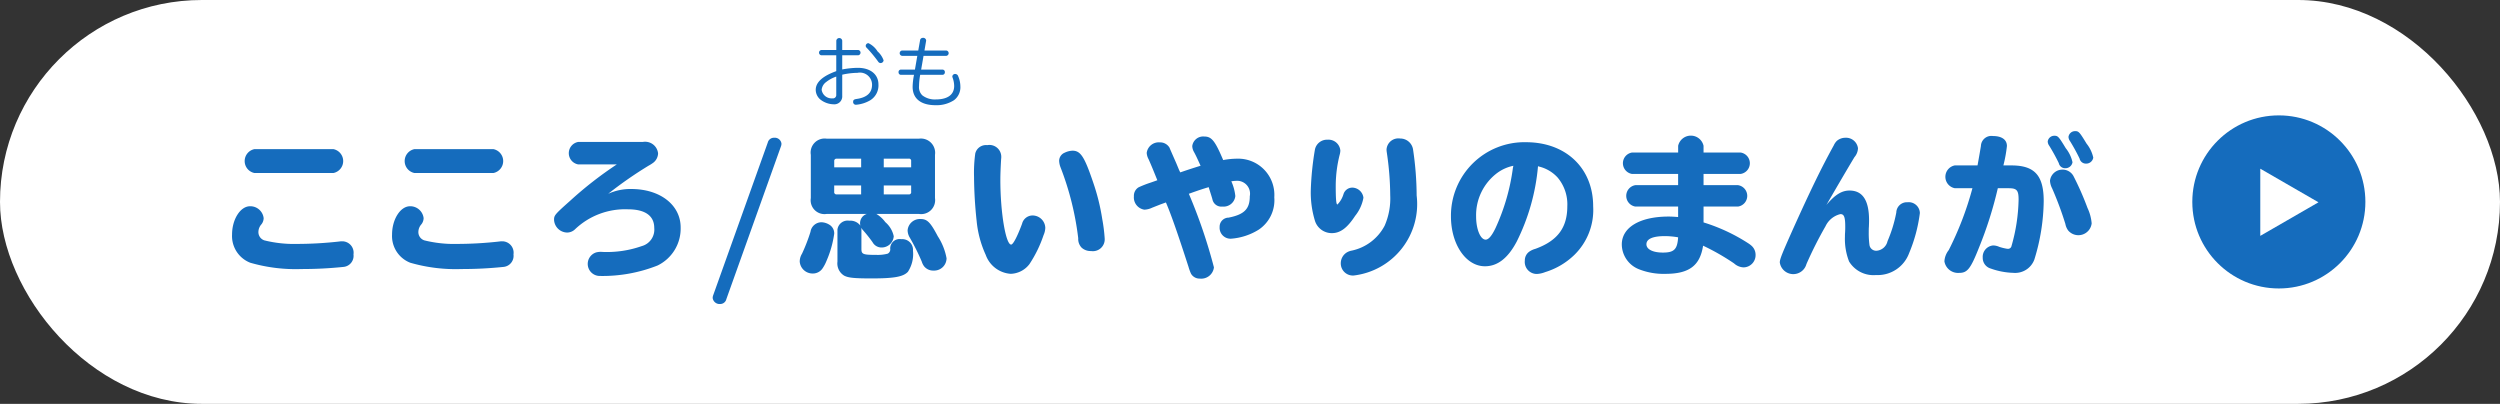
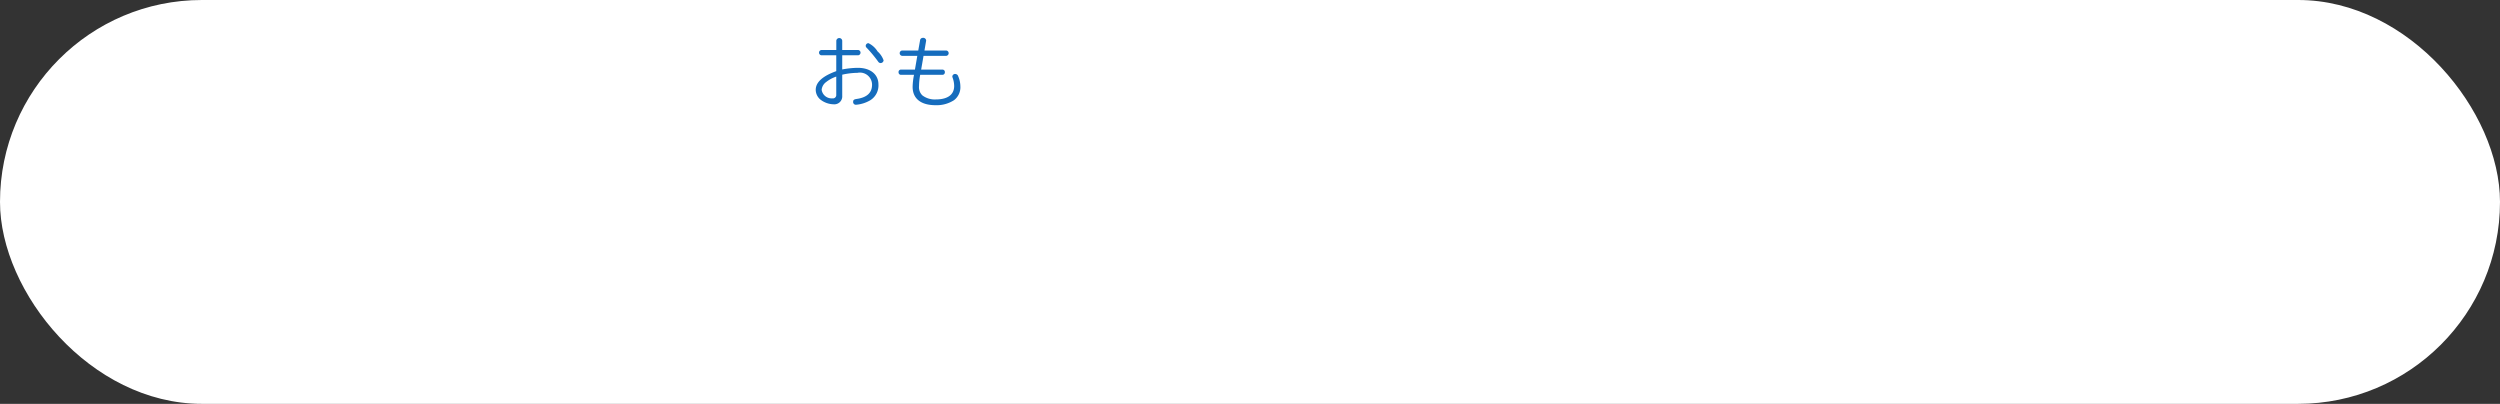
<svg xmlns="http://www.w3.org/2000/svg" id="txt_nav_manga09.svg" width="260" height="42" viewBox="0 0 260 42">
  <rect x="0" y="0" width="260" height="42" fill="#333333" stroke="none" />
  <defs>
    <style>
      .cls-1, .cls-4 {
        fill: #fff;
      }

      .cls-2, .cls-3 {
        fill: #156cbd;
      }

      .cls-2, .cls-4 {
        fill-rule: evenodd;
      }
    </style>
  </defs>
  <rect id="角丸長方形_8" data-name="角丸長方形 8" class="cls-1" width="260" height="42" rx="21" ry="21" />
-   <path id="こころ_思いやりのまんが_" data-name="こころ/思いやりのまんが  " class="cls-2" d="M240.455,319.511a1.267,1.267,0,0,0,0,2.481h8.227a1.267,1.267,0,0,0,0-2.481h-8.227Zm-0.448,5.938c-1.009,0-1.873,1.361-1.873,2.945a2.979,2.979,0,0,0,1.889,2.929,17.023,17.023,0,0,0,5.346.657,42.374,42.374,0,0,0,4.385-.224,1.157,1.157,0,0,0,1.009-1.3,1.184,1.184,0,0,0-1.2-1.36,1.211,1.211,0,0,0-.24.016,39.835,39.835,0,0,1-4.4.256A12.8,12.8,0,0,1,241.5,329a0.9,0.9,0,0,1-.624-0.912,1.22,1.22,0,0,1,.32-0.768,1.073,1.073,0,0,0,.224-0.64A1.4,1.4,0,0,0,240.007,325.449Zm17.088-5.938a1.267,1.267,0,0,0,0,2.481h8.227a1.267,1.267,0,0,0,0-2.481H257.1Zm-0.448,5.938c-1.009,0-1.873,1.361-1.873,2.945a2.979,2.979,0,0,0,1.889,2.929,17.023,17.023,0,0,0,5.346.657,42.412,42.412,0,0,0,4.386-.224,1.157,1.157,0,0,0,1.008-1.3,1.184,1.184,0,0,0-1.2-1.36,1.216,1.216,0,0,0-.241.016,39.835,39.835,0,0,1-4.4.256,12.8,12.8,0,0,1-3.426-.369,0.9,0.9,0,0,1-.624-0.912,1.22,1.22,0,0,1,.32-0.768,1.073,1.073,0,0,0,.224-0.64A1.4,1.4,0,0,0,256.647,325.449Zm21.506-4.354a39.592,39.592,0,0,0-4.85,3.778c-1.617,1.44-1.681,1.52-1.681,2a1.391,1.391,0,0,0,1.344,1.312,1.186,1.186,0,0,0,.833-0.336,7.548,7.548,0,0,1,5.506-2.081c1.793,0,2.737.672,2.737,1.937a1.774,1.774,0,0,1-1.3,1.889,10.937,10.937,0,0,1-4.066.608,1.893,1.893,0,0,0-.672.048,1.253,1.253,0,0,0,.384,2.449,15.533,15.533,0,0,0,6-1.088,4.27,4.27,0,0,0,2.4-3.954c0-2.337-2.129-4-5.138-4a5.543,5.543,0,0,0-2.4.5,41.36,41.36,0,0,1,4.21-2.93,3.73,3.73,0,0,0,.5-0.32,1.277,1.277,0,0,0,.48-0.96,1.354,1.354,0,0,0-1.584-1.185h-6.723a1.187,1.187,0,0,0,0,2.337h4.018Zm17.071-1.888a0.757,0.757,0,0,0,.048-0.273,0.7,0.7,0,0,0-.768-0.608,0.658,0.658,0,0,0-.656.5l-5.682,15.895a0.813,0.813,0,0,0-.048.272,0.725,0.725,0,0,0,.784.624,0.656,0.656,0,0,0,.64-0.512Zm8.928,7.042a1.007,1.007,0,0,0-.672,1.217,1.3,1.3,0,0,0-1.152-.512,1.068,1.068,0,0,0-1.233.912v3.345a1.484,1.484,0,0,0,.7,1.457c0.432,0.224,1.041.288,2.865,0.288,2.353,0,3.282-.176,3.762-0.688a3.373,3.373,0,0,0,.528-2.193,1.115,1.115,0,0,0-1.216-1.2,0.982,0.982,0,0,0-1.153.977,0.5,0.5,0,0,1-.256.528,4.015,4.015,0,0,1-1.184.128c-1.393,0-1.553-.064-1.553-0.624v-2.017a0.826,0.826,0,0,0-.032-0.176c0.064,0.08.08,0.112,0.176,0.224a15.161,15.161,0,0,1,1.009,1.265,1.061,1.061,0,0,0,.96.56,1.258,1.258,0,0,0,1.248-1.169,2.637,2.637,0,0,0-.88-1.472,3.136,3.136,0,0,0-.928-0.849h4.433a1.452,1.452,0,0,0,1.665-1.648v-4.5a1.481,1.481,0,0,0-1.665-1.681h-9.6a1.457,1.457,0,0,0-1.649,1.681v4.5a1.44,1.44,0,0,0,1.649,1.648h4.177ZM303.56,320.5v0.9h-2.8v-0.64a0.228,0.228,0,0,1,.256-0.256h2.545Zm5.2,0.9h-2.849v-0.9h2.593a0.222,0.222,0,0,1,.256.256v0.64Zm-2.849,1.889h2.849v0.656a0.228,0.228,0,0,1-.256.273h-2.593v-0.929Zm-2.353,0v0.929h-2.545a0.234,0.234,0,0,1-.256-0.273v-0.656h2.8Zm-4.13,3.826a1.16,1.16,0,0,0-1.136.992,18.373,18.373,0,0,1-.88,2.273,1.568,1.568,0,0,0-.241.816,1.341,1.341,0,0,0,1.361,1.249,1.213,1.213,0,0,0,.976-0.48,4.011,4.011,0,0,0,.449-0.833,10.768,10.768,0,0,0,.8-2.817,1.039,1.039,0,0,0-.528-0.96A1.661,1.661,0,0,0,299.43,327.114Zm10.309-.336a1.284,1.284,0,0,0-1.345,1.168,1.519,1.519,0,0,0,.208.736,22.161,22.161,0,0,1,1.265,2.529,1.573,1.573,0,0,0,.24.481,1.209,1.209,0,0,0,.976.448,1.294,1.294,0,0,0,1.361-1.281,6.241,6.241,0,0,0-.913-2.289C310.763,327.114,310.427,326.778,309.739,326.778Zm6.939-7.684a1.146,1.146,0,0,0-1.248.865,14.606,14.606,0,0,0-.128,2.417,45.082,45.082,0,0,0,.272,4.61,10.947,10.947,0,0,0,.944,3.521,2.976,2.976,0,0,0,2.593,1.969,2.542,2.542,0,0,0,1.953-1.009,12.832,12.832,0,0,0,1.473-3.025,1.989,1.989,0,0,0,.176-0.752,1.328,1.328,0,0,0-1.377-1.281,1.131,1.131,0,0,0-1.04.865c-0.5,1.344-.929,2.161-1.137,2.161-0.56,0-1.12-3.362-1.12-6.707,0-.608.032-1.345,0.08-2.193a1.148,1.148,0,0,0,.016-0.208A1.234,1.234,0,0,0,316.678,319.094Zm8.852,0.577a2.048,2.048,0,0,0-.8.208,0.922,0.922,0,0,0-.577.864,2.124,2.124,0,0,0,.144.656,30.212,30.212,0,0,1,1.841,7.379,1.3,1.3,0,0,0,.352.977,1.375,1.375,0,0,0,.977.352,1.231,1.231,0,0,0,1.424-1.281,16.868,16.868,0,0,0-.256-2.048,21.751,21.751,0,0,0-.944-3.81C326.778,320.279,326.378,319.671,325.53,319.671Zm11.1,2.017L336.343,321c-0.688-1.568-.688-1.568-0.7-1.616a1.13,1.13,0,0,0-1.024-.577,1.264,1.264,0,0,0-1.361,1.089,1.552,1.552,0,0,0,.192.656c0.32,0.72.512,1.2,0.913,2.193l-0.177.064-0.5.176a11.469,11.469,0,0,0-1.28.5,1.026,1.026,0,0,0-.48.929,1.286,1.286,0,0,0,1.088,1.392,2.067,2.067,0,0,0,.816-0.208l0.849-.336,0.576-.208c0.528,1.216,1.264,3.329,2.353,6.707a4.935,4.935,0,0,0,.256.7,1.015,1.015,0,0,0,.912.512,1.328,1.328,0,0,0,1.473-1.168,54.389,54.389,0,0,0-2.609-7.651c0.976-.353,1.568-0.545,2.065-0.689l0.032,0.112c0.192,0.625.224,0.7,0.352,1.137a0.942,0.942,0,0,0,1.04.768,1.226,1.226,0,0,0,1.345-1.088,4.957,4.957,0,0,0-.416-1.537,3.2,3.2,0,0,1,.48-0.048,1.34,1.34,0,0,1,1.44,1.6c0,1.328-.576,1.9-2.208,2.225a0.943,0.943,0,0,0-.929.976,1.139,1.139,0,0,0,1.169,1.216,6.311,6.311,0,0,0,2.9-.944,3.682,3.682,0,0,0,1.616-3.361,3.762,3.762,0,0,0-3.873-4.018,7.983,7.983,0,0,0-1.441.144c-0.848-2-1.2-2.449-1.969-2.449a1.146,1.146,0,0,0-1.248.993,1.31,1.31,0,0,0,.176.608c0.16,0.288.3,0.576,0.688,1.44-1.088.336-1.5,0.481-2.113,0.689Zm18.017,1.824a0.961,0.961,0,0,0-.928.7,2.6,2.6,0,0,1-.625,1.056c-0.128,0-.176-0.544-0.176-1.985a13.42,13.42,0,0,1,.4-3.153,1.919,1.919,0,0,0,.08-0.464,1.234,1.234,0,0,0-1.329-1.137,1.282,1.282,0,0,0-1.312,1.009,30.45,30.45,0,0,0-.433,4.257,10.042,10.042,0,0,0,.449,3.218,1.835,1.835,0,0,0,1.744,1.232c0.881,0,1.6-.544,2.417-1.793a4.172,4.172,0,0,0,.865-1.888A1.192,1.192,0,0,0,354.648,323.512Zm4.978-5.106a1.233,1.233,0,0,0-1.424,1.153,2.693,2.693,0,0,0,.032.32,31.073,31.073,0,0,1,.352,4.434,7.059,7.059,0,0,1-.577,3.153,5.048,5.048,0,0,1-3.409,2.593,1.567,1.567,0,0,0-.5.176,1.324,1.324,0,0,0-.656,1.152,1.258,1.258,0,0,0,1.344,1.265,7.48,7.48,0,0,0,6.547-8.323,33.169,33.169,0,0,0-.368-4.738A1.344,1.344,0,0,0,359.626,318.406Zm14.327,2.881a0.322,0.322,0,0,1,.1.032,3.831,3.831,0,0,1,1.937,1.137A4.316,4.316,0,0,1,377,325.449c0,2.241-1.025,3.6-3.33,4.434a2.015,2.015,0,0,0-.576.256,1.111,1.111,0,0,0-.512.96,1.25,1.25,0,0,0,1.232,1.393,2.65,2.65,0,0,0,.881-0.192,7.486,7.486,0,0,0,3.057-1.809,6.527,6.527,0,0,0,1.937-5.042c0-3.954-2.834-6.659-6.979-6.659a7.641,7.641,0,0,0-7.811,7.715c0,2.9,1.552,5.187,3.537,5.187,1.3,0,2.385-.833,3.3-2.561A21.79,21.79,0,0,0,373.953,321.287Zm-2.609.192a21.765,21.765,0,0,1-1.808,6.243c-0.385.8-.721,1.2-1.025,1.2-0.544,0-.992-1.088-0.992-2.4a5.481,5.481,0,0,1,2.209-4.545,4.29,4.29,0,0,1,1.664-.737Zm17.184-1.616h-4.8a1.128,1.128,0,0,0,0,2.225h4.8v1.168h-4.449a1.127,1.127,0,0,0,0,2.225h4.449v1.089c-0.416-.033-0.672-0.049-0.992-0.049-2.977,0-4.866,1.121-4.866,2.9A2.8,2.8,0,0,0,384.447,332a6.964,6.964,0,0,0,2.753.48c2.465,0,3.6-.848,3.921-2.929a23.957,23.957,0,0,1,3.218,1.84,1.571,1.571,0,0,0,.992.417,1.272,1.272,0,0,0,1.249-1.3,1.258,1.258,0,0,0-.433-0.96,2.841,2.841,0,0,0-.368-0.272,18.671,18.671,0,0,0-4.61-2.145v-1.649h3.586a1.125,1.125,0,0,0,0-2.225h-3.586v-1.168h3.858a1.125,1.125,0,0,0,0-2.225h-3.858v-0.7a1.353,1.353,0,0,0-2.641,0v0.7Zm0,8.819c-0.08,1.249-.416,1.585-1.584,1.585-1.041,0-1.713-.336-1.713-0.864,0-.561.672-0.849,1.937-0.849A8.283,8.283,0,0,1,388.528,328.682Zm15.424-3.377c0.928-1.6,2.177-3.746,2.913-4.962a1.5,1.5,0,0,0,.368-0.928,1.253,1.253,0,0,0-1.328-1.089,1.366,1.366,0,0,0-.865.32,1.51,1.51,0,0,0-.32.464c-1.264,2.289-2.417,4.658-4.242,8.708-1.136,2.545-1.376,3.137-1.376,3.473a1.417,1.417,0,0,0,2.769.176,40.913,40.913,0,0,1,1.985-3.937,2.307,2.307,0,0,1,1.552-1.265c0.385,0,.5.321,0.5,1.329,0,0.112,0,.3-0.016.576-0.016.192-.016,0.368-0.016,0.464a6.429,6.429,0,0,0,.432,2.561,2.975,2.975,0,0,0,2.8,1.409,3.488,3.488,0,0,0,3.441-2.273,15.86,15.86,0,0,0,1.121-4.178,1.165,1.165,0,0,0-1.3-1.12,1.1,1.1,0,0,0-1.152,1.072,14.252,14.252,0,0,1-.913,2.978,1.271,1.271,0,0,1-1.12.992,0.707,0.707,0,0,1-.752-0.56,9.021,9.021,0,0,1-.08-1.361c0-.192,0-0.384.016-0.576,0.016-.416.016-0.5,0.016-0.672,0-2.081-.673-3.09-2.033-3.09C405.536,323.816,404.848,324.249,403.952,325.305Zm15.183-1.729a33.137,33.137,0,0,1-2.465,6.435,2.081,2.081,0,0,0-.448,1.168,1.438,1.438,0,0,0,1.536,1.2c0.849,0,1.185-.416,2.065-2.641a40.518,40.518,0,0,0,1.953-6.163h1.136c0.833,0,1.025.208,1.025,1.169a18.494,18.494,0,0,1-.736,4.834,0.366,0.366,0,0,1-.353.3,0.735,0.735,0,0,1-.16-0.016,5.274,5.274,0,0,1-.768-0.192,1.56,1.56,0,0,0-.64-0.144,1.193,1.193,0,0,0-1.073,1.28,1.146,1.146,0,0,0,.833,1.121,7.557,7.557,0,0,0,2.353.448A2.128,2.128,0,0,0,425.57,331a21.2,21.2,0,0,0,.976-6.082c0-2.673-.944-3.714-3.361-3.714h-0.833l0.048-.192a13.962,13.962,0,0,0,.32-1.824c0-.657-0.528-1.041-1.456-1.041a1.087,1.087,0,0,0-1.249,1.041c-0.08.48-.16,0.96-0.352,2.016h-2.369a1.207,1.207,0,0,0,0,2.369h1.841Zm9.412-1.936a1.305,1.305,0,0,0-1.345,1.152,1.966,1.966,0,0,0,.224.8,35.006,35.006,0,0,1,1.377,3.7,1.626,1.626,0,0,0,.3.688,1.391,1.391,0,0,0,2.433-.752,4.672,4.672,0,0,0-.432-1.6,30.247,30.247,0,0,0-1.457-3.313A1.288,1.288,0,0,0,428.547,321.64Zm-0.881-3.522a0.687,0.687,0,0,0-.7.592,0.8,0.8,0,0,0,.16.449,20.152,20.152,0,0,1,.993,1.808,0.667,0.667,0,0,0,.656.528,0.743,0.743,0,0,0,.768-0.624,3.535,3.535,0,0,0-.7-1.456C428.115,318.214,428.019,318.118,427.666,318.118Zm2.161-.48a0.687,0.687,0,0,0-.7.592,0.8,0.8,0,0,0,.16.448,20.008,20.008,0,0,1,.992,1.809,0.669,0.669,0,0,0,.657.528,0.743,0.743,0,0,0,.768-0.624,3.542,3.542,0,0,0-.7-1.457C430.275,317.734,430.179,317.638,429.827,317.638Z" transform="translate(-214 -304)" />
  <path id="おも" class="cls-2" d="M300.971,309.2H299.42a0.278,0.278,0,0,0,0,.551h1.551V311.4q-2.135.768-2.135,1.943a1.334,1.334,0,0,0,.544,1.056,2.3,2.3,0,0,0,1.3.447,0.824,0.824,0,0,0,.912-0.879v-2.2a7.555,7.555,0,0,1,1.583-.192,1.261,1.261,0,0,1,1.519,1.232c0,0.847-.535,1.335-1.623,1.487-0.256.04-.344,0.112-0.344,0.288a0.282,0.282,0,0,0,.312.311,3.446,3.446,0,0,0,1.463-.463,1.812,1.812,0,0,0,.856-1.647c0-1.048-.84-1.728-2.135-1.728a9.033,9.033,0,0,0-1.631.168V309.75h1.663a0.278,0.278,0,0,0,0-.551h-1.663v-0.968a0.31,0.31,0,0,0-.616,0V309.2Zm0,4.645a0.35,0.35,0,0,1-.408.384,1.047,1.047,0,0,1-1.111-.888,1.131,1.131,0,0,1,.464-0.807,3.456,3.456,0,0,1,1.055-.568v1.879Zm3.342-5.357a0.293,0.293,0,0,0-.279.272,0.266,0.266,0,0,0,.1.208,14.019,14.019,0,0,1,1.2,1.447,0.3,0.3,0,0,0,.248.144,0.313,0.313,0,0,0,.312-0.28,2.206,2.206,0,0,0-.624-0.928A2.281,2.281,0,0,0,304.313,308.487Zm5.186,0.767h-1.687a0.278,0.278,0,0,0,0,.552H309.4l-0.247,1.431h-1.464a0.249,0.249,0,0,0-.24.272,0.254,0.254,0,0,0,.24.272h1.368a7.1,7.1,0,0,0-.144,1.247c0,1.224.855,1.911,2.382,1.911a3.314,3.314,0,0,0,1.919-.519,1.682,1.682,0,0,0,.664-1.448,2.694,2.694,0,0,0-.224-1.039,0.33,0.33,0,0,0-.3-0.24,0.289,0.289,0,0,0-.312.248,0.363,0.363,0,0,0,.032.144,2.611,2.611,0,0,1,.16.855c0,0.9-.671,1.4-1.911,1.4a2.117,2.117,0,0,1-1.4-.424,1.186,1.186,0,0,1-.344-0.96,7.2,7.2,0,0,1,.12-1.175h2.327a0.254,0.254,0,0,0,.24-0.272,0.249,0.249,0,0,0-.24-0.272H309.8l0.248-1.431h2.375a0.279,0.279,0,0,0,0-.552h-2.279l0.168-.983a0.18,0.18,0,0,0,.008-0.056,0.3,0.3,0,0,0-.336-0.28,0.291,0.291,0,0,0-.3.272Z" transform="translate(-214 -304)" />
-   <circle id="楕円形_3" data-name="楕円形 3" class="cls-3" cx="237" cy="21" r="9" />
  <path id="多角形_3" data-name="多角形 3" class="cls-4" d="M455.121,325.038l-6.052,3.493v-6.987Z" transform="translate(-214 -304)" />
</svg>